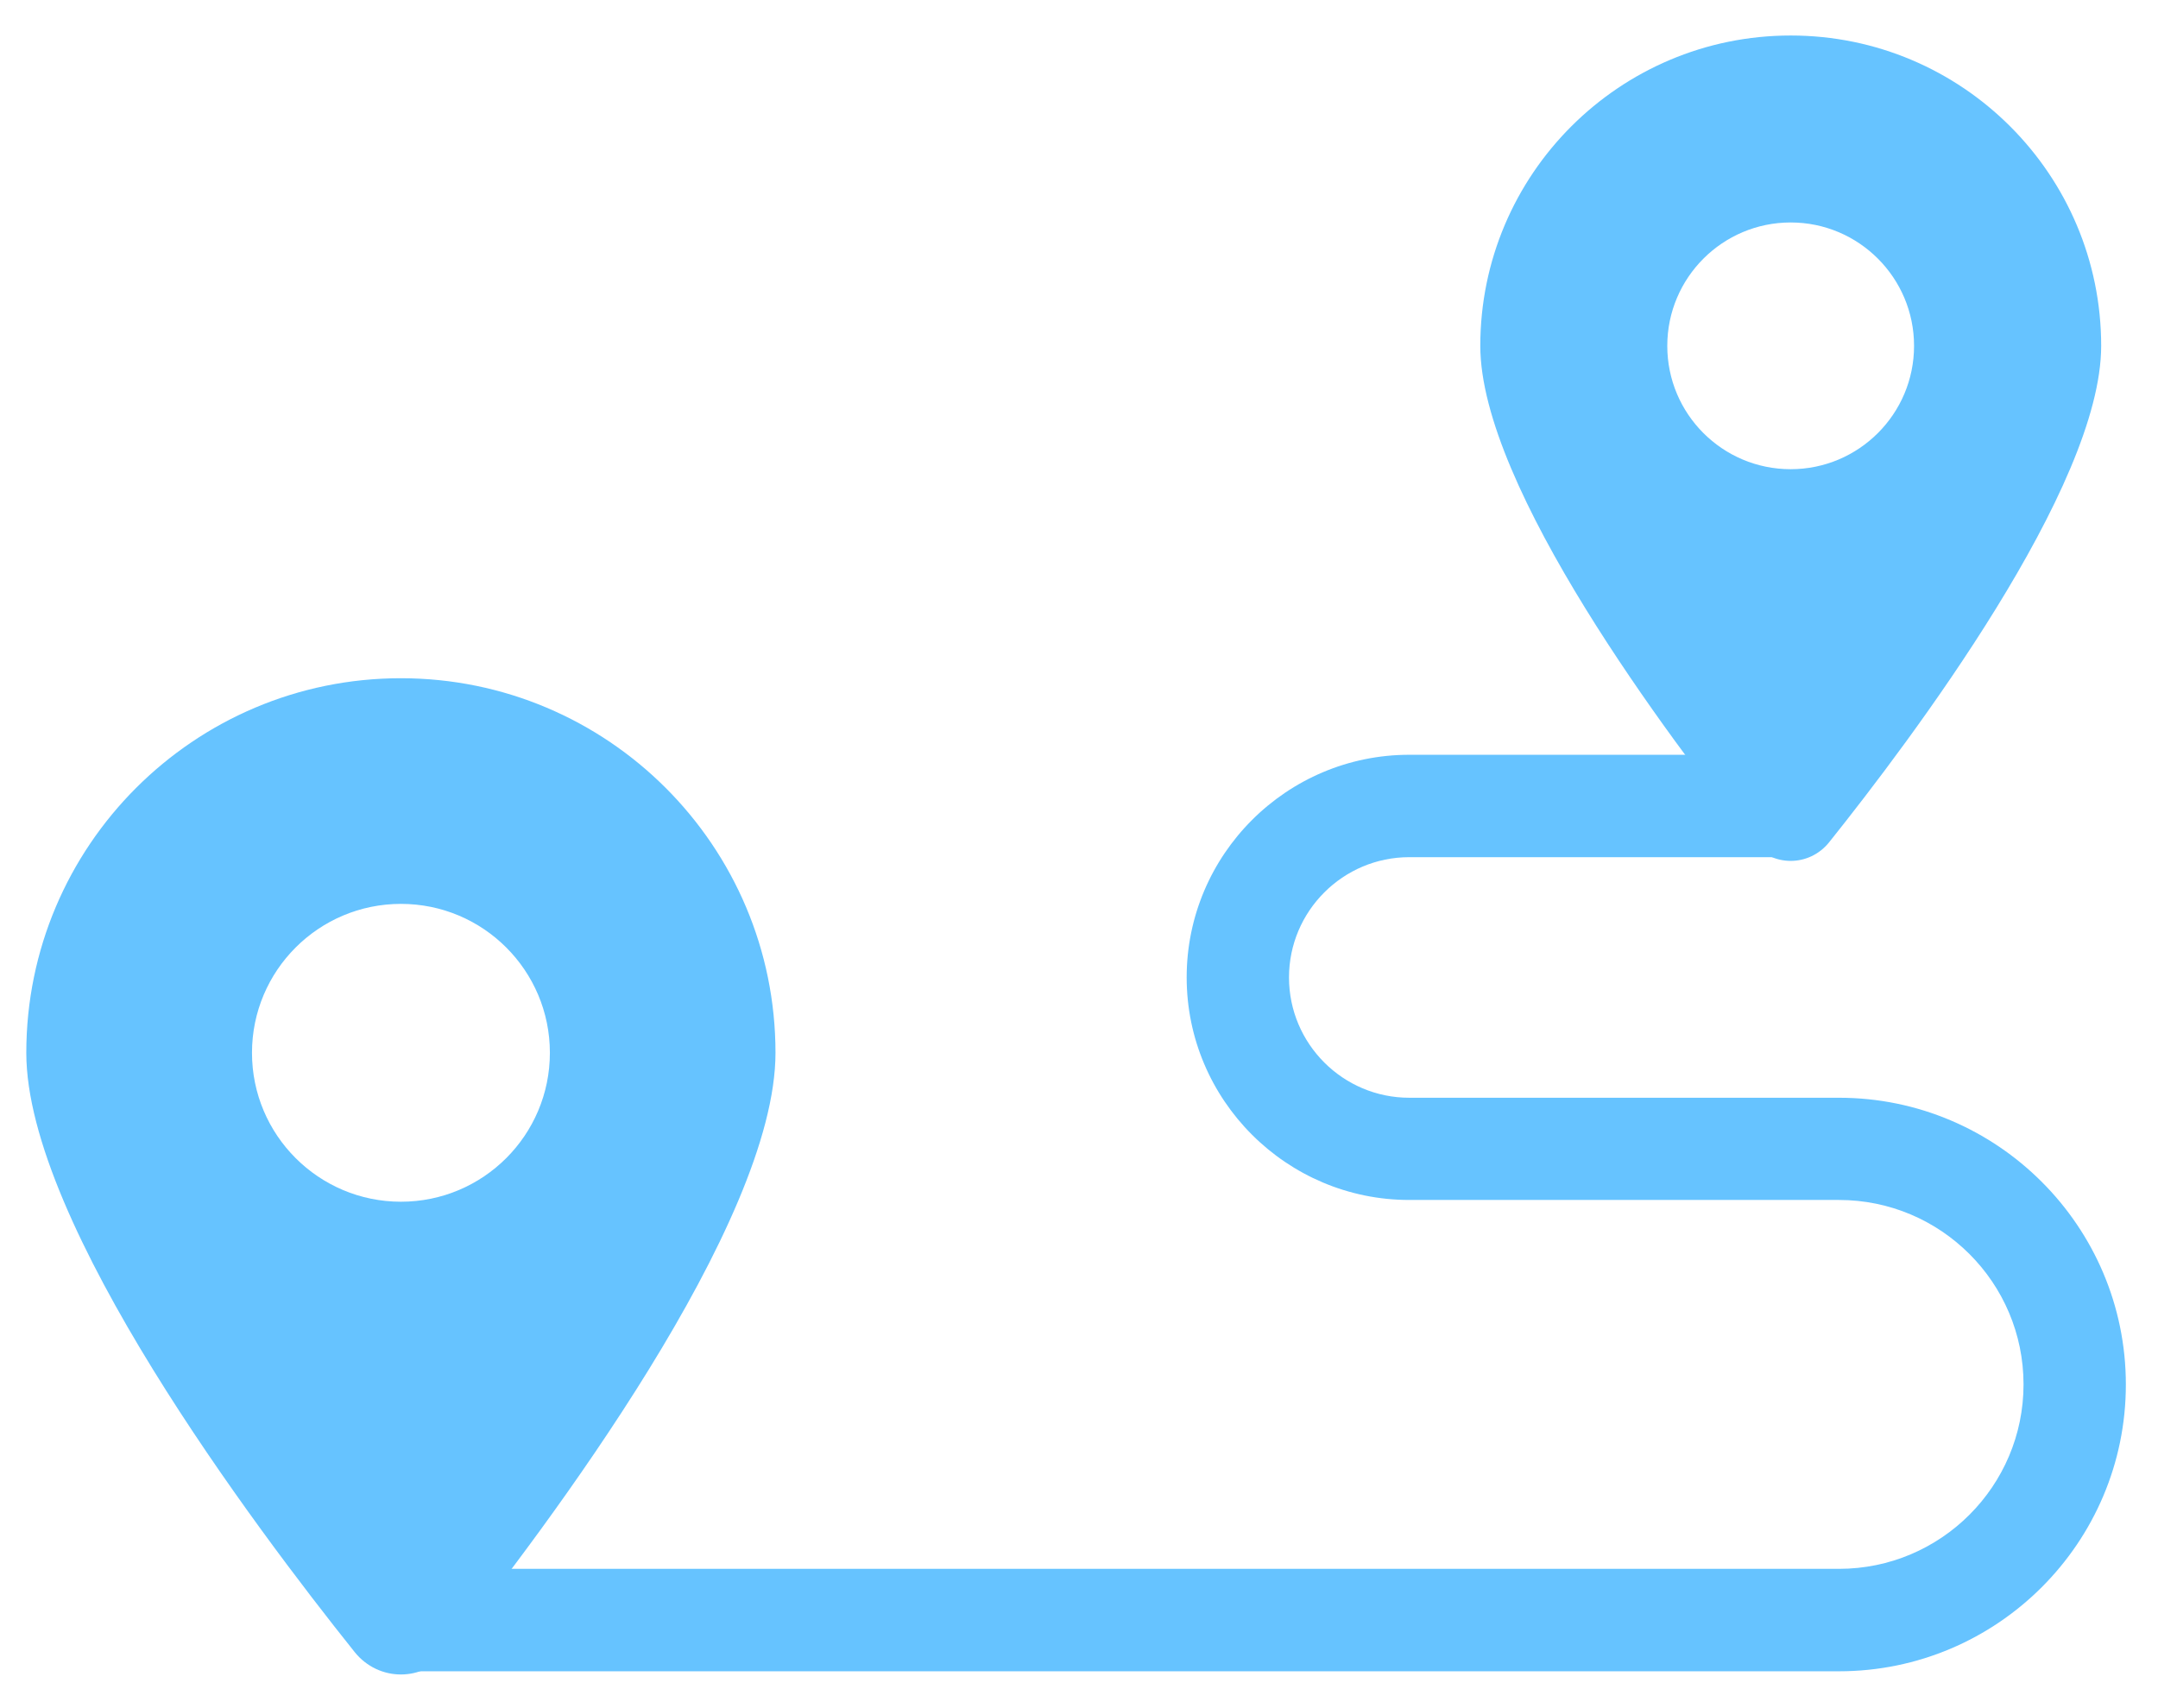
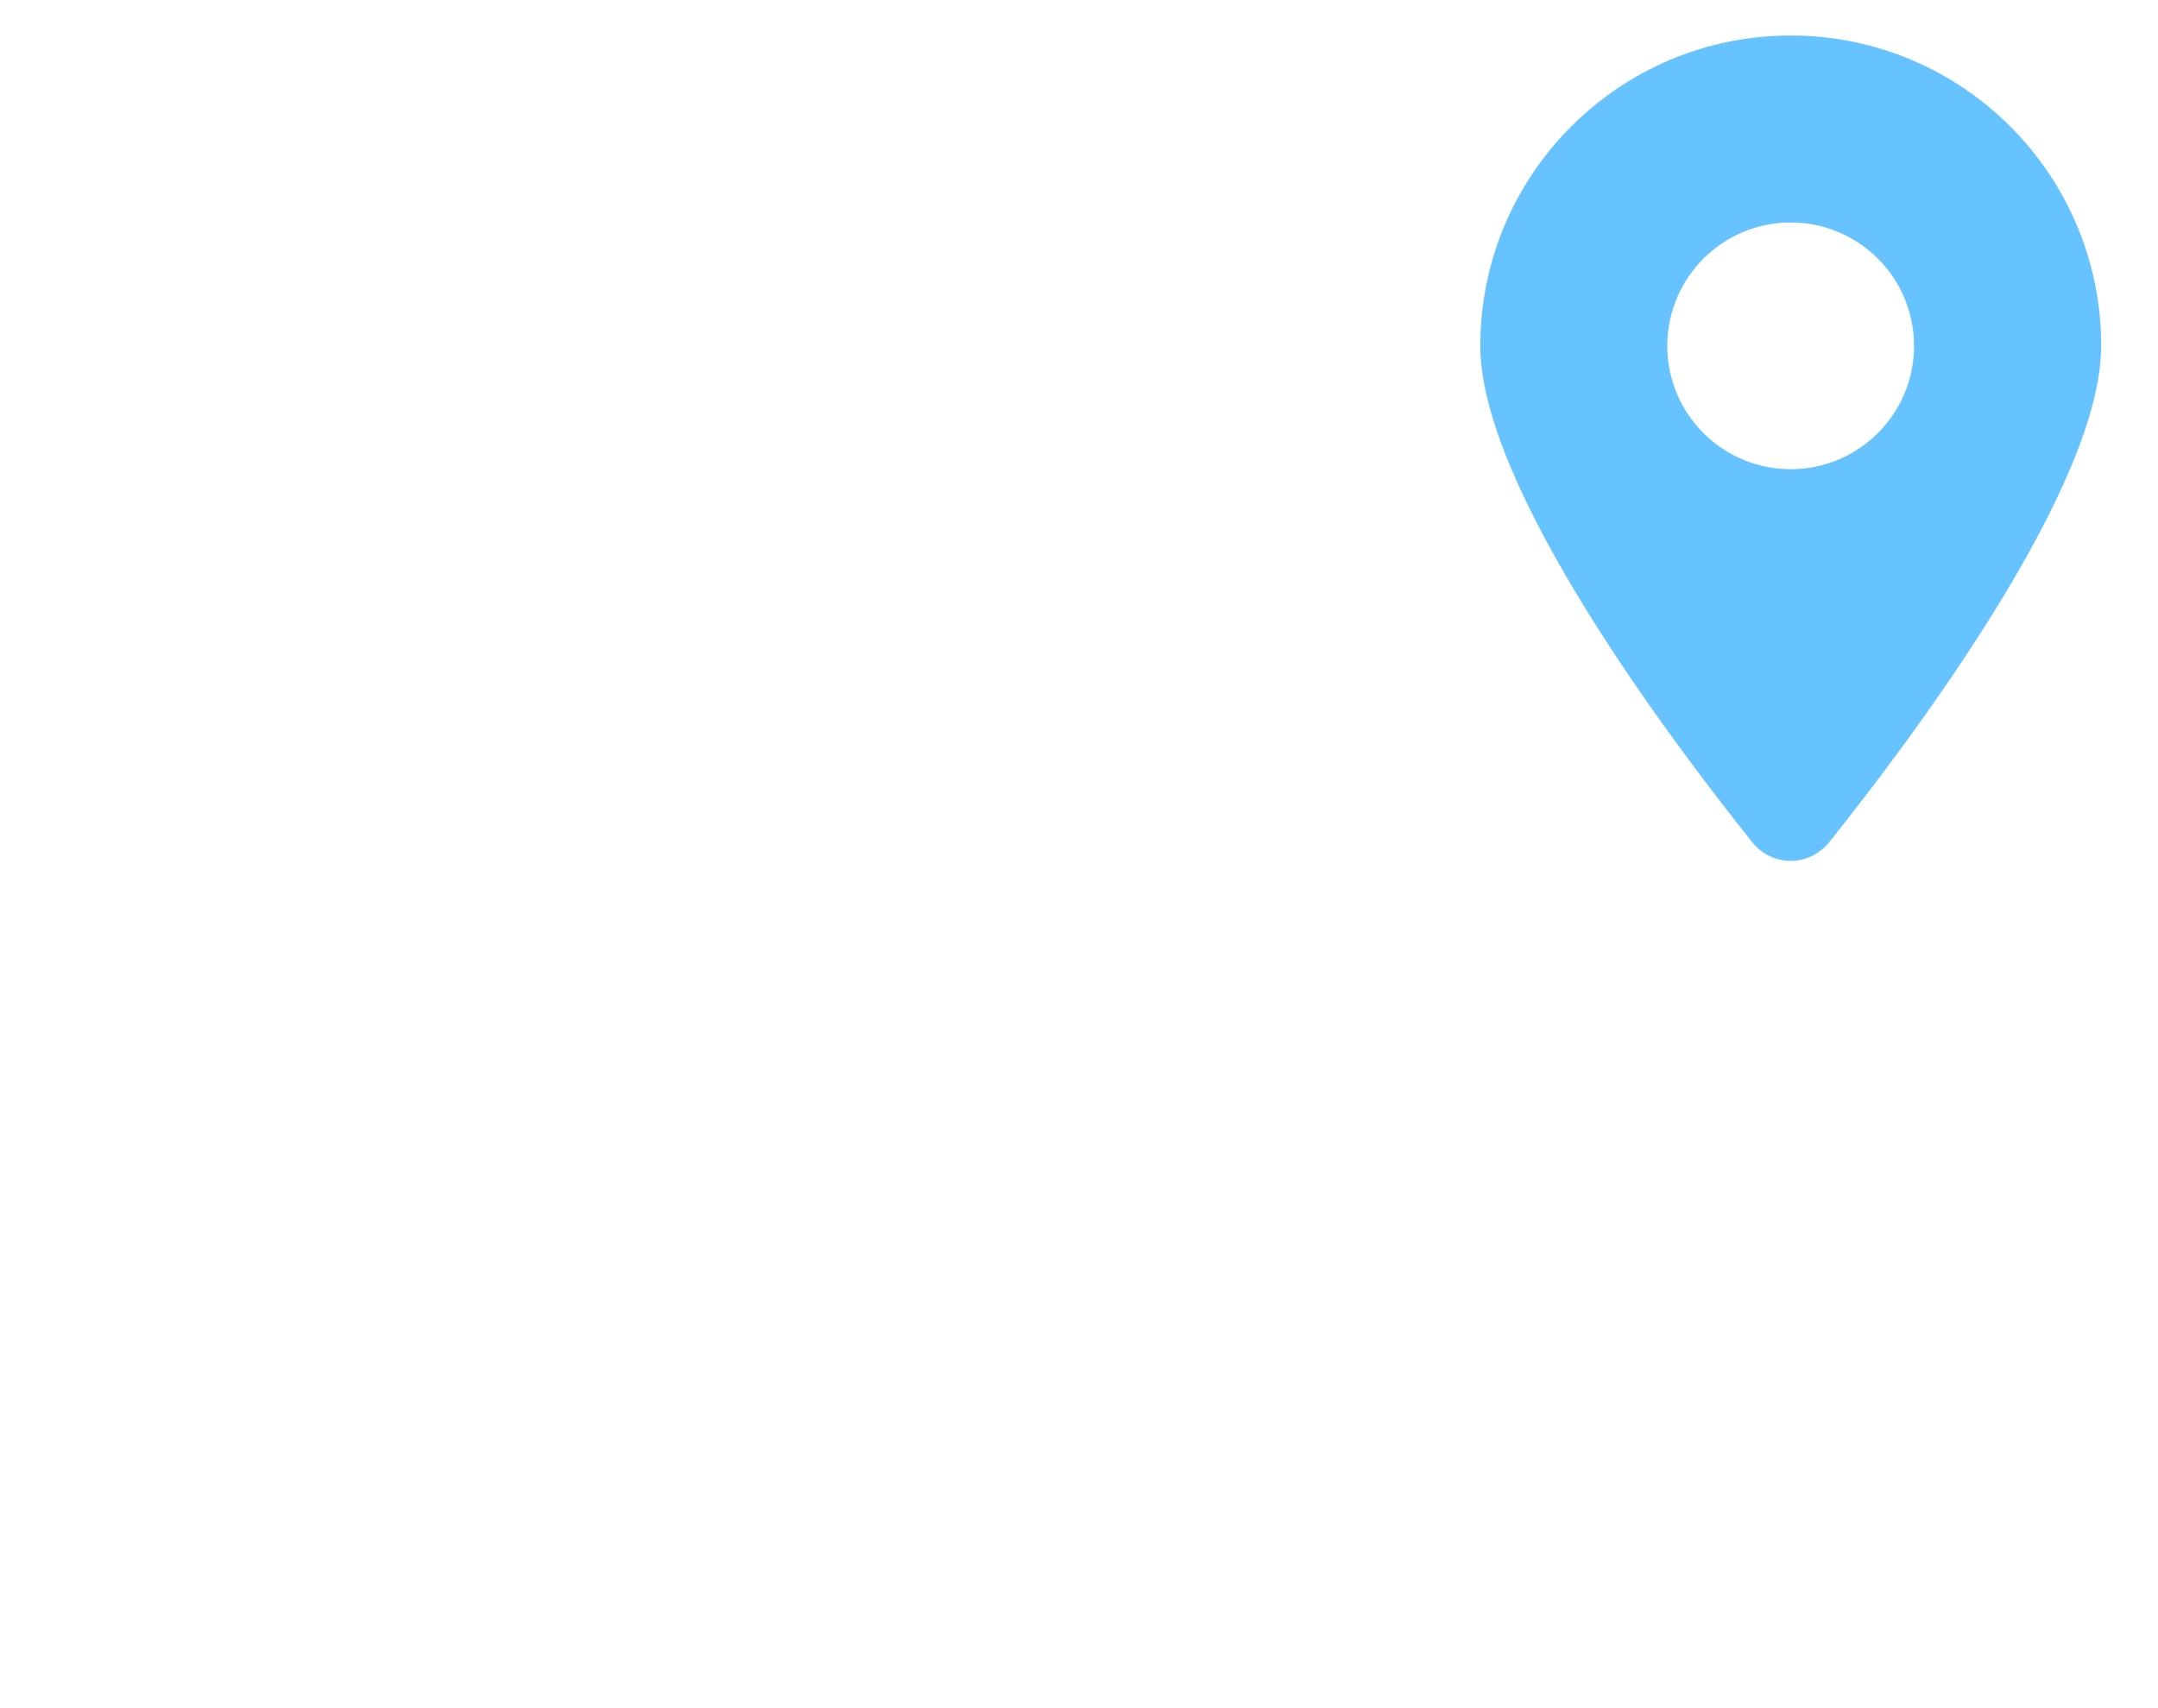
<svg xmlns="http://www.w3.org/2000/svg" width="48" height="38" viewBox="0 0 48 38" fill="none">
-   <path d="M8.918 15.088C4.317 15.088 0.585 18.82 0.585 23.421C0.585 27.215 5.662 33.967 7.889 36.753C8.423 37.417 9.411 37.417 9.945 36.753C12.173 33.967 17.249 27.215 17.249 23.421C17.249 18.82 13.517 15.088 8.916 15.088H8.918ZM8.918 26.734C7.089 26.734 5.605 25.251 5.605 23.421C5.605 21.592 7.089 20.108 8.918 20.108C10.748 20.108 12.231 21.592 12.231 23.421C12.231 25.251 10.748 26.734 8.918 26.734Z" fill="#66C3FF" />
  <path d="M39.83 0.79C36.019 0.79 32.926 3.883 32.926 7.694C32.926 10.836 37.134 16.432 38.978 18.74C39.42 19.289 40.239 19.289 40.683 18.74C42.528 16.432 46.736 10.836 46.736 7.694C46.736 3.883 43.643 0.79 39.832 0.79H39.83ZM39.83 10.438C38.312 10.438 37.085 9.209 37.085 7.694C37.085 6.179 38.315 4.949 39.83 4.949C41.344 4.949 42.574 6.179 42.574 7.694C42.574 9.209 41.344 10.438 39.83 10.438Z" fill="#66C3FF" />
-   <path d="M40.905 37.18H8.918V34.901H40.905C43.167 34.901 45.009 33.062 45.009 30.798C45.009 28.534 43.169 26.695 40.905 26.695H31.347C28.617 26.695 26.395 24.473 26.395 21.743C26.395 19.013 28.617 16.791 31.347 16.791H39.837V19.069H31.347C29.871 19.069 28.671 20.269 28.671 21.745C28.671 23.221 29.871 24.421 31.347 24.421H40.905C44.423 24.421 47.285 27.283 47.285 30.801C47.285 34.318 44.423 37.18 40.905 37.18Z" fill="#66C3FF" />
</svg>